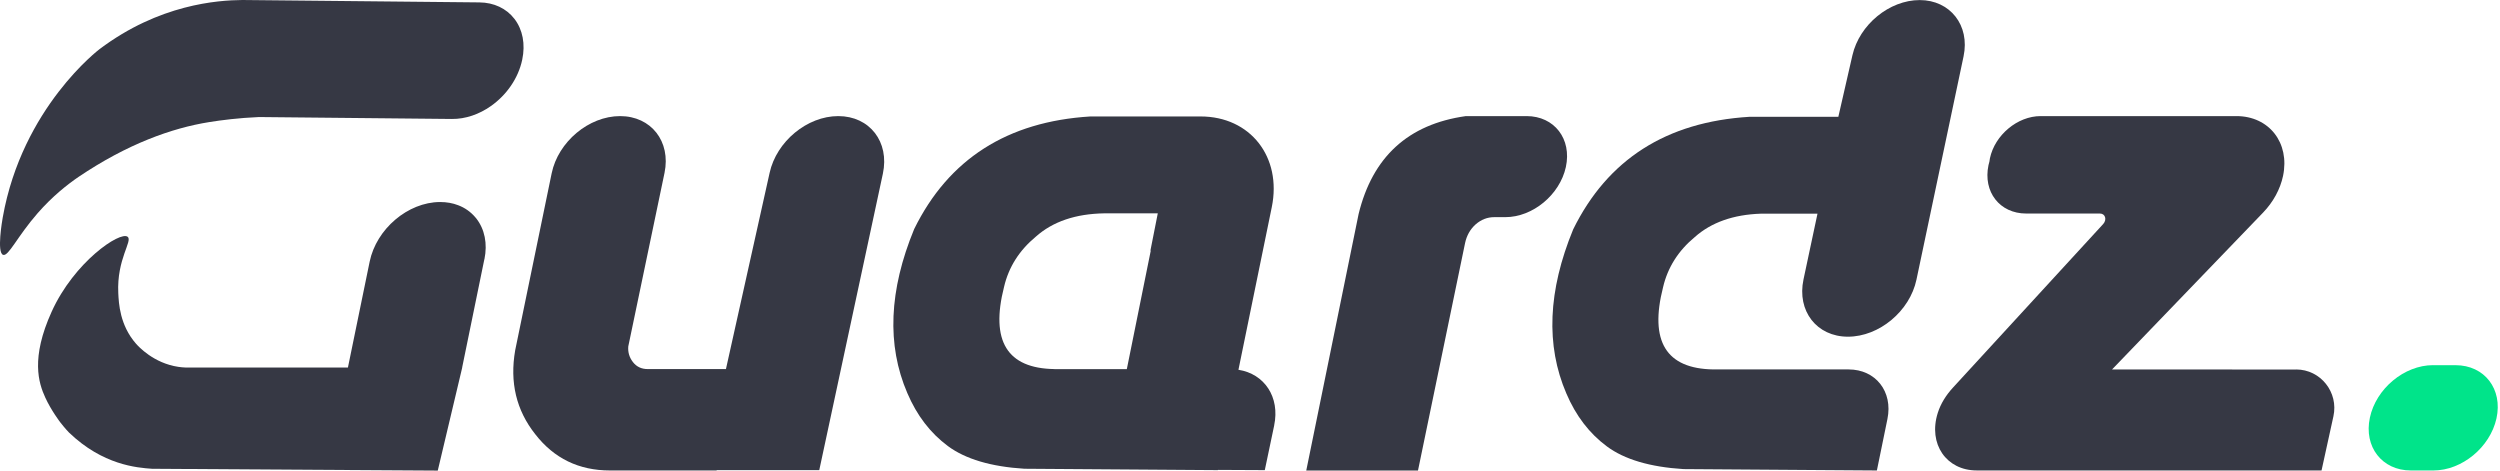
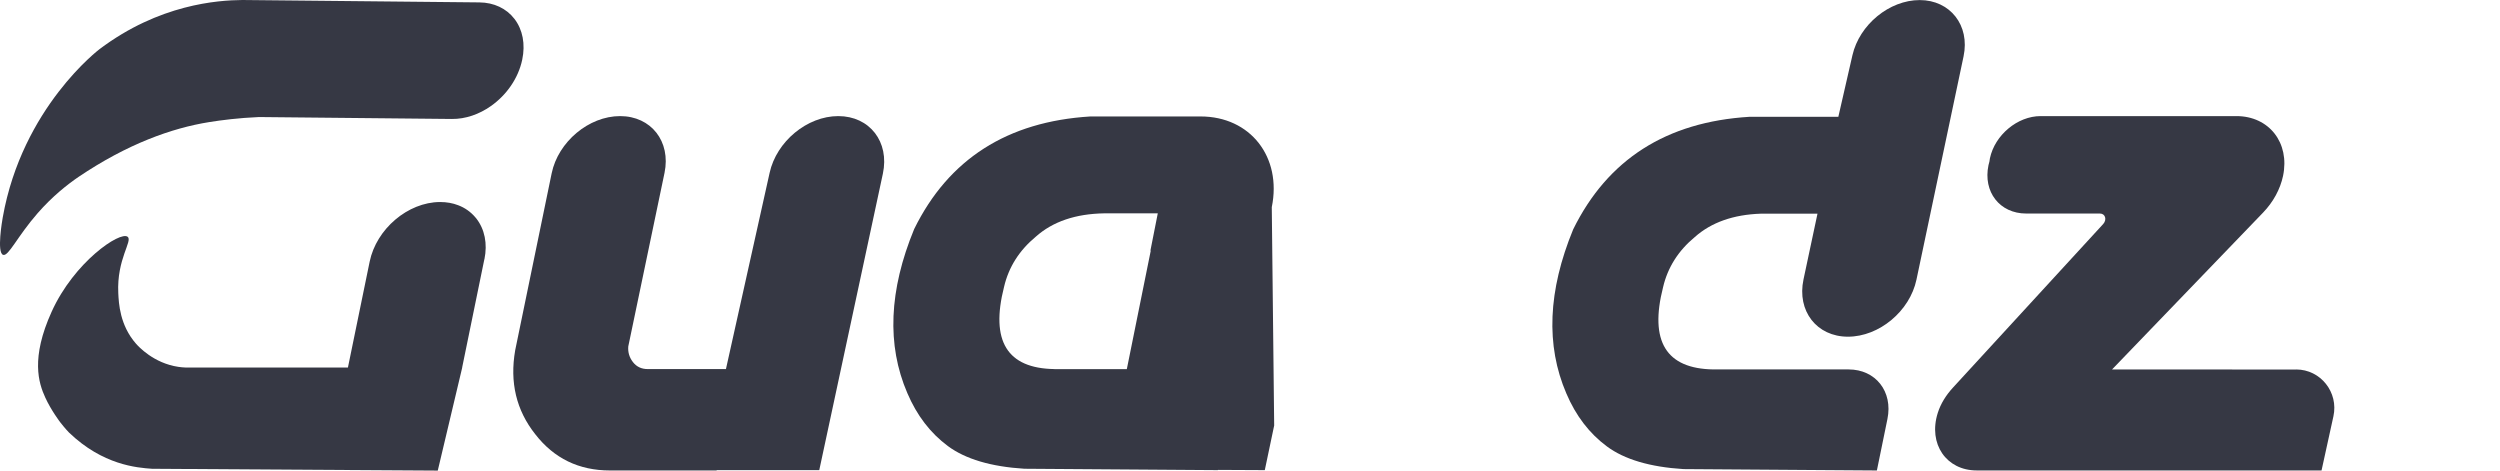
<svg xmlns="http://www.w3.org/2000/svg" width="170" height="32" viewBox="0 0 170 32" fill="none">
  <path d="M42.166 7.895C44.277 7.895 45.629 9.62 45.188 11.752L42.723 23.556C42.69 23.952 42.795 24.307 43.041 24.623C43.285 24.938 43.619 25.097 44.042 25.097H49.364L52.334 11.754C52.803 9.618 54.886 7.895 57.002 7.895C59.138 7.895 60.497 9.649 60.036 11.807L55.71 31.968H48.745L48.722 31.992H41.476C39.366 31.992 37.672 31.17 36.398 29.528C35.108 27.901 34.653 25.998 35.033 23.817L37.513 11.786C37.956 9.64 40.042 7.895 42.166 7.895Z" fill="#363844" />
-   <path d="M99.663 7.895H103.808C105.697 7.895 106.895 9.451 106.478 11.36C106.065 13.246 104.228 14.766 102.363 14.766H101.608C101.139 14.766 100.714 14.933 100.336 15.264C99.971 15.595 99.736 16.015 99.627 16.52L96.424 31.994H88.826L92.385 14.555C93.332 10.668 95.758 8.45 99.663 7.897V7.895Z" fill="#363844" />
  <path d="M114.472 31.898C112.2 31.755 110.467 31.243 109.272 30.358C108.077 29.474 107.157 28.272 106.512 26.755C105.103 23.486 105.259 19.767 106.977 15.596C109.317 10.841 113.312 8.29 118.958 7.943H125.007L125.965 3.758C126.443 1.673 128.477 0.005 130.541 0.005C132.605 0.005 133.969 1.72 133.522 3.833L130.32 19.014C129.868 21.158 127.783 22.895 125.661 22.895C123.54 22.895 122.182 21.15 122.638 19.002L123.589 14.53H119.744C117.87 14.592 116.37 15.122 115.248 16.117C114.123 17.05 113.403 18.187 113.089 19.529C112.15 23.21 113.292 25.074 116.514 25.121H125.702C127.546 25.121 128.728 26.626 128.346 28.49L127.628 31.992L114.47 31.898H114.472Z" fill="#363844" />
-   <path d="M165.444 24.833H166.978C168.952 24.833 170.201 26.464 169.759 28.457C169.323 30.417 167.412 31.992 165.473 31.992H163.939C161.977 31.992 160.728 30.381 161.152 28.4C161.572 26.426 163.493 24.831 165.446 24.831L165.444 24.833Z" fill="#00E48A" />
-   <path d="M86.644 28.923C87.047 27.002 85.981 25.419 84.214 25.145L86.481 14.087C87.181 10.675 85.019 7.919 81.642 7.919H74.145C68.497 8.266 64.504 10.818 62.165 15.573C60.446 19.743 60.291 23.463 61.699 26.732C62.345 28.249 63.264 29.448 64.459 30.334C65.654 31.218 67.386 31.732 69.659 31.875L74.819 31.912L82.817 31.969L82.821 31.953C83.882 31.959 84.945 31.965 86.006 31.969L86.646 28.923H86.644ZM71.702 25.097C68.48 25.05 67.338 23.187 68.276 19.506C68.59 18.163 69.31 17.027 70.435 16.094C71.587 15.067 73.141 14.538 75.094 14.507H78.729L78.228 17.043H78.252L76.624 25.099H71.7L71.702 25.097Z" fill="#363844" />
+   <path d="M86.644 28.923L86.481 14.087C87.181 10.675 85.019 7.919 81.642 7.919H74.145C68.497 8.266 64.504 10.818 62.165 15.573C60.446 19.743 60.291 23.463 61.699 26.732C62.345 28.249 63.264 29.448 64.459 30.334C65.654 31.218 67.386 31.732 69.659 31.875L74.819 31.912L82.817 31.969L82.821 31.953C83.882 31.959 84.945 31.965 86.006 31.969L86.646 28.923H86.644ZM71.702 25.097C68.48 25.05 67.338 23.187 68.276 19.506C68.59 18.163 69.31 17.027 70.435 16.094C71.587 15.067 73.141 14.538 75.094 14.507H78.729L78.228 17.043H78.252L76.624 25.099H71.7L71.702 25.097Z" fill="#363844" />
  <path d="M156.142 25.128C151.968 25.128 147.794 25.124 143.62 25.122L153.889 14.457C154.58 13.739 155.057 12.864 155.247 11.962C155.72 9.716 154.3 7.895 152.078 7.895H138.761C137.19 7.895 135.648 9.181 135.314 10.768C135.298 10.843 135.289 10.913 135.281 10.986C135.258 11.066 135.234 11.149 135.217 11.231C134.835 13.048 135.983 14.52 137.779 14.52H142.795C143.162 14.52 143.288 14.937 143.013 15.239L143.006 15.245L132.8 26.359C132.333 26.866 131.964 27.454 131.769 28.076C131.097 30.198 132.362 31.99 134.412 31.99H157.865C158.136 30.763 158.405 29.536 158.672 28.311C159.032 26.676 157.8 25.126 156.143 25.124L156.142 25.128Z" fill="#363844" />
  <path d="M32.936 17.629L31.427 24.988H31.432L29.768 32L10.339 31.877C9.315 31.804 6.996 31.628 4.688 29.409C4.688 29.409 4.424 29.139 4.09 28.708C4.09 28.708 3.477 27.908 3.076 27.028C2.626 26.044 2.077 24.361 3.514 21.192C5.044 17.813 8.165 15.7 8.681 16.102C9.036 16.38 7.932 17.617 8.043 19.927C8.076 20.629 8.148 22.117 9.248 23.371C9.401 23.545 10.442 24.7 12.134 24.947C12.477 24.998 12.768 24.998 12.975 24.99H23.659L25.137 17.793C25.594 15.571 27.734 13.75 29.912 13.738H29.935C30.372 13.738 30.785 13.811 31.157 13.956C31.609 14.126 32.001 14.403 32.309 14.763C32.334 14.793 32.361 14.822 32.385 14.851C32.961 15.586 33.159 16.57 32.941 17.631L32.936 17.629Z" fill="#363844" />
  <path d="M35.511 4.061C35.241 5.341 34.43 6.475 33.381 7.212C32.588 7.771 31.655 8.1 30.724 8.09L17.612 7.959C16.206 8.02 15.048 8.171 14.228 8.302C11.673 8.712 8.663 9.789 5.333 12.034C4.604 12.533 3.581 13.329 2.561 14.495C1.169 16.086 0.577 17.458 0.209 17.329C-0.228 17.174 0.15 14.993 0.187 14.781C1.516 7.293 6.776 3.336 6.776 3.336C10.83 0.286 14.806 0.016 16.48 0L32.599 0.163C33.587 0.172 34.434 0.572 34.979 1.28C35.546 2.015 35.734 3.001 35.511 4.061Z" fill="#363844" />
</svg>